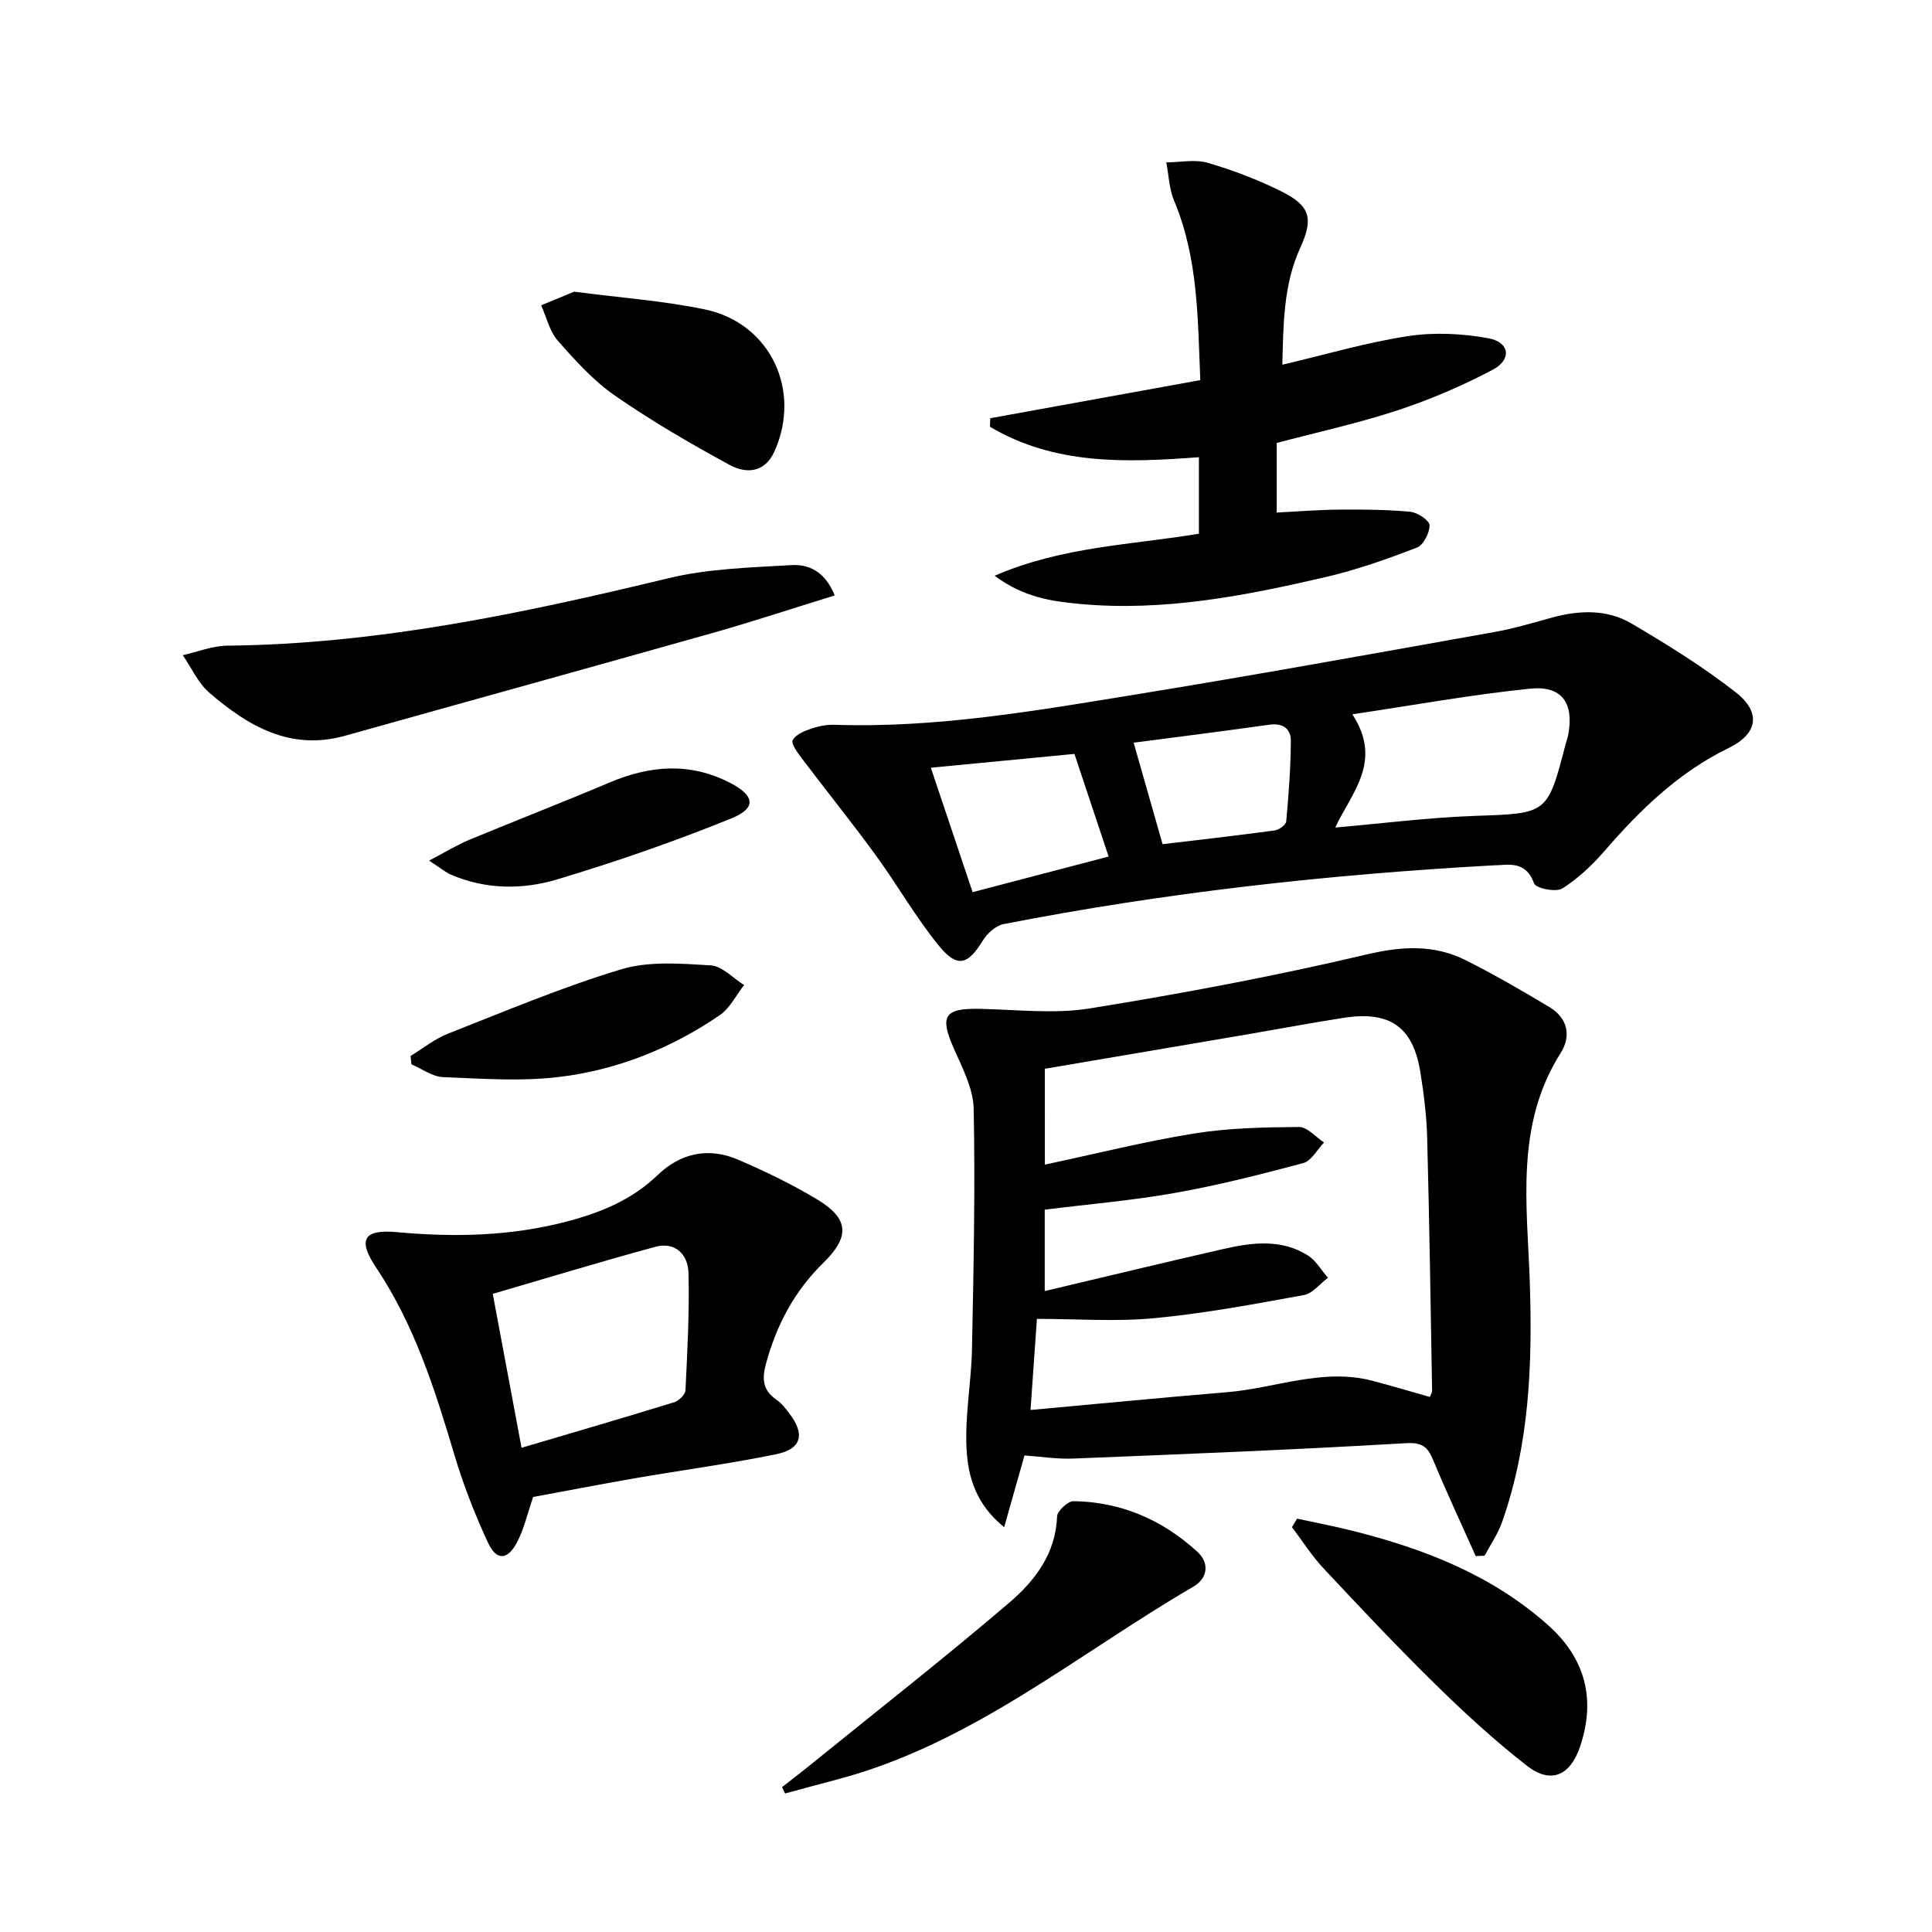
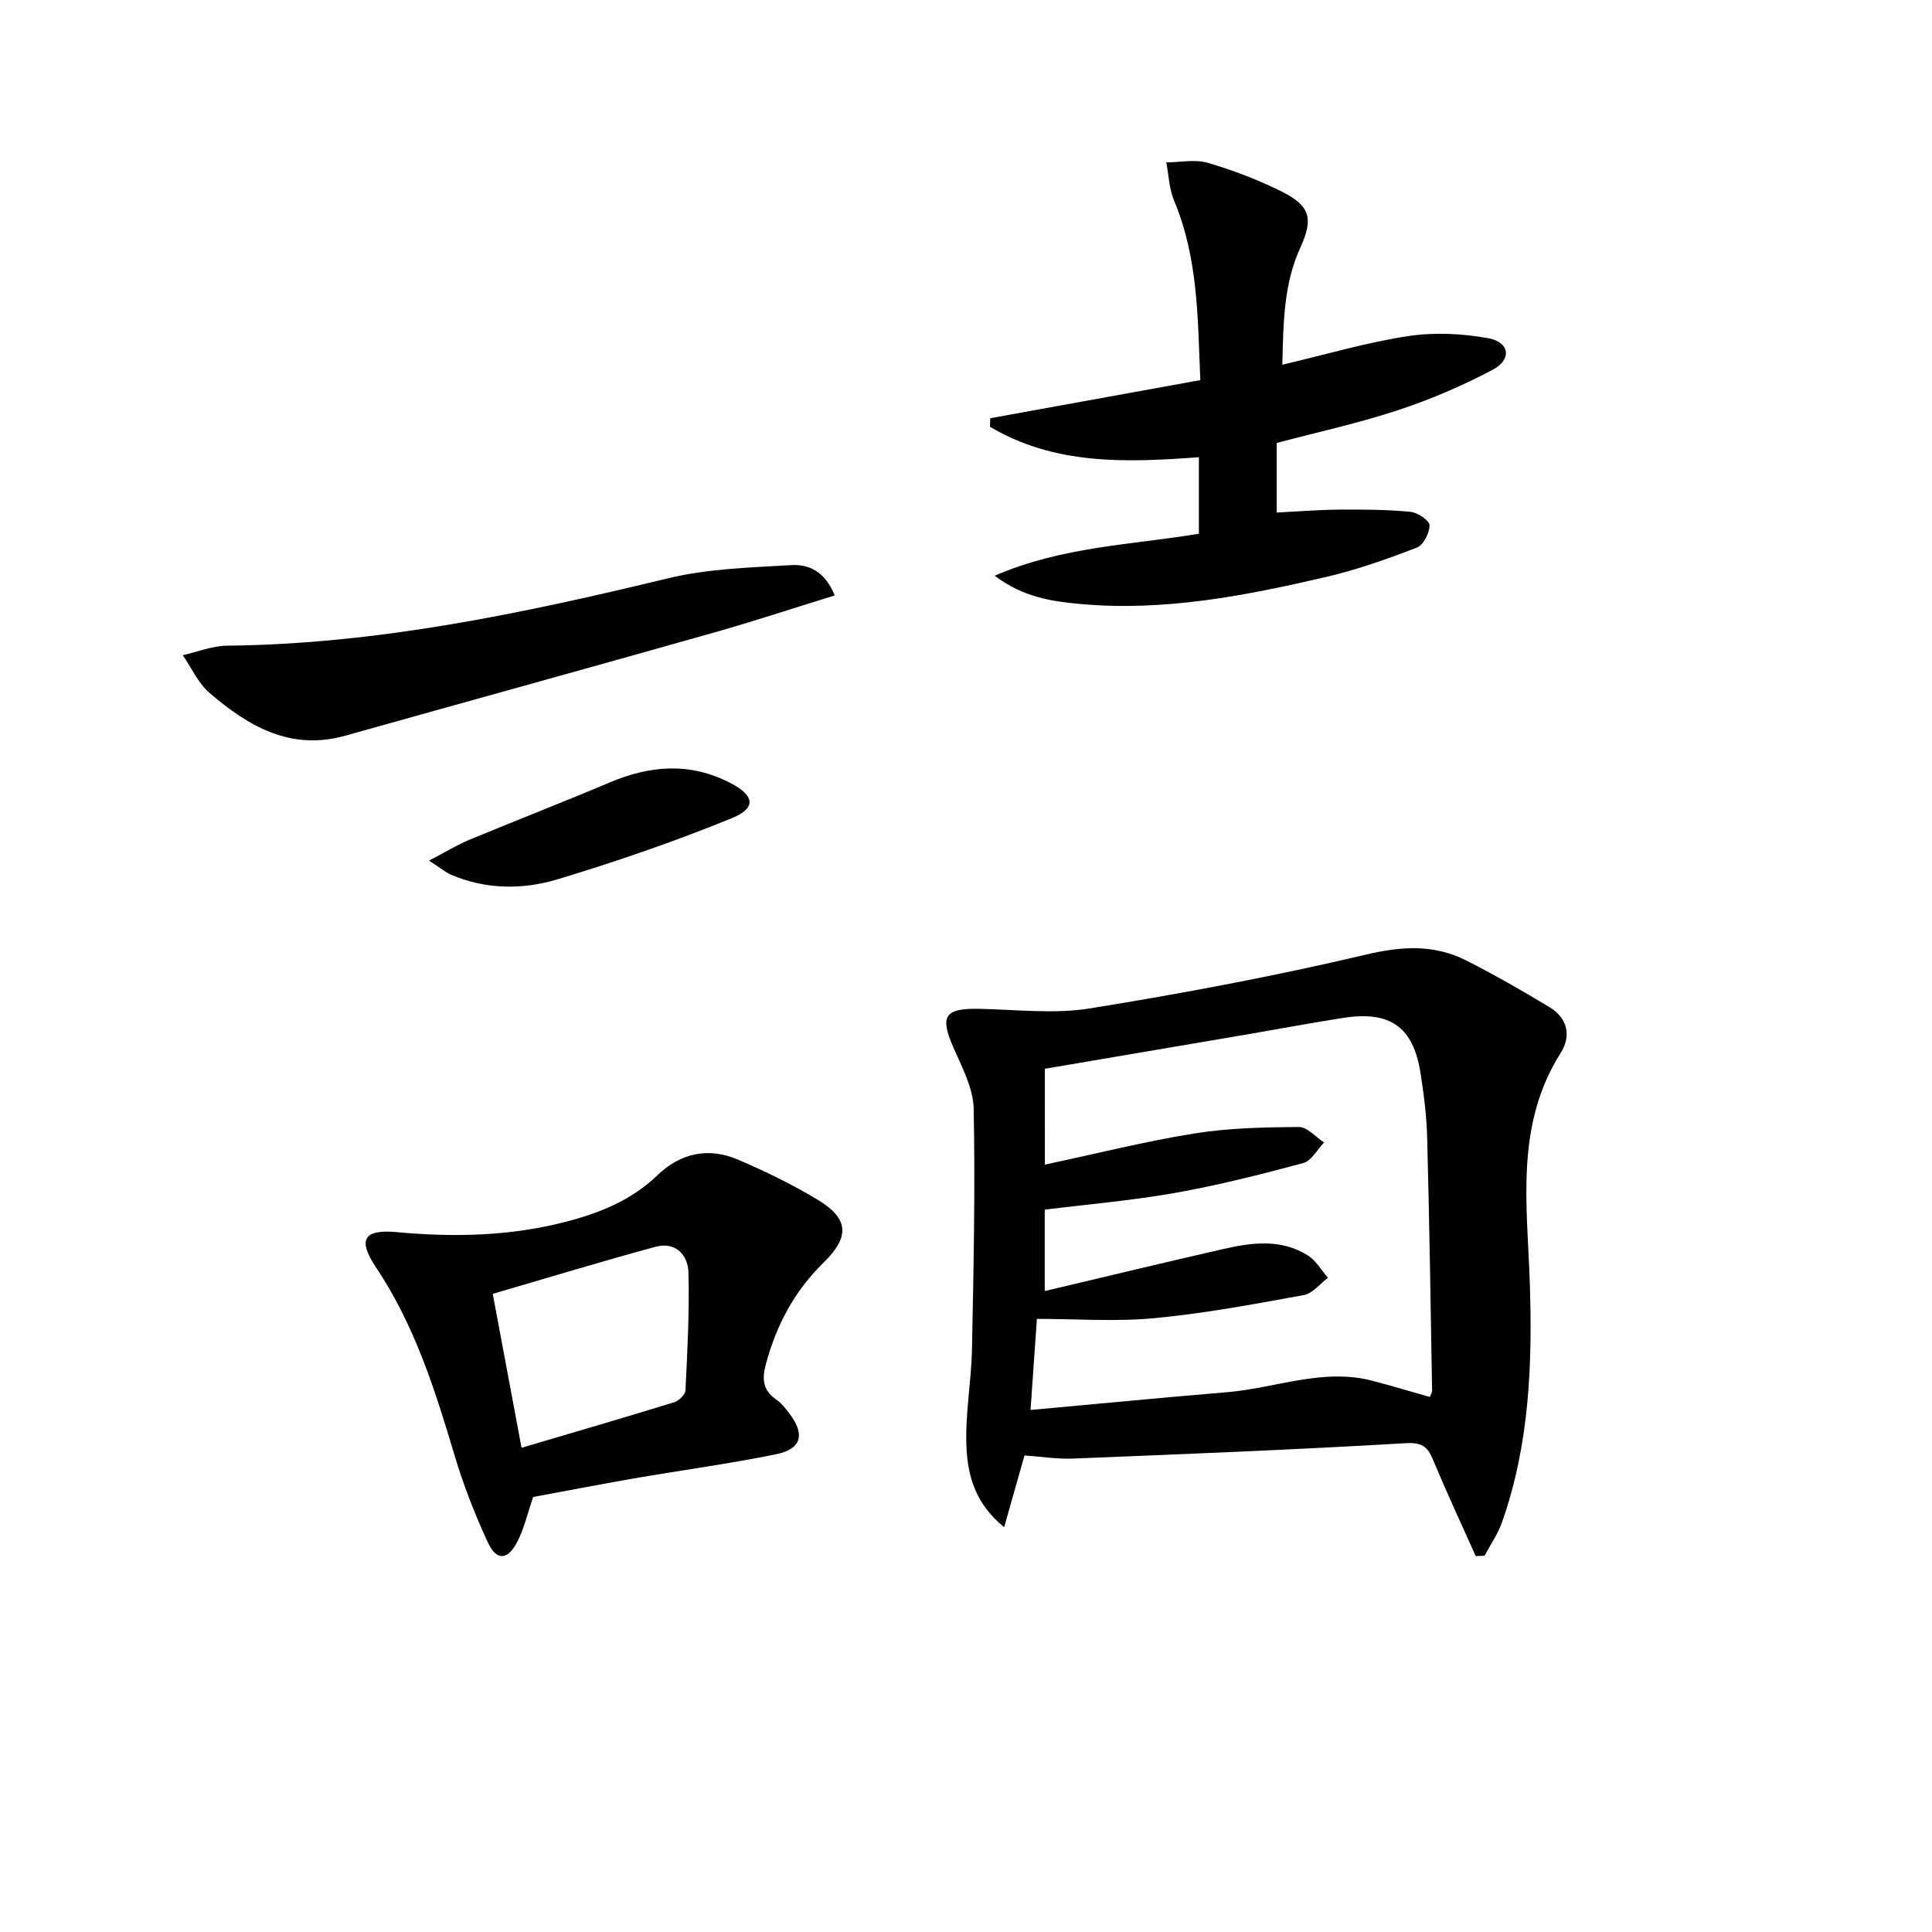
<svg xmlns="http://www.w3.org/2000/svg" enable-background="new 0 0 400 400" viewBox="0 0 400 400">
  <path d="m305.54 322.18c-2.96-6.61-6.03-13.18-8.81-19.87-1.17-2.81-2.28-3.72-5.77-3.51-22.89 1.35-45.81 2.26-68.73 3.18-3.41.14-6.86-.42-10.12-.65-1.39 4.9-2.66 9.39-4.21 14.86-5.92-4.79-7.47-10.54-7.78-16.1-.39-6.89.98-13.85 1.12-20.8.33-16.58.68-33.16.35-49.73-.09-4.26-2.4-8.58-4.19-12.66-2.88-6.59-1.83-8.19 5.51-8.03 7.61.17 15.39 1.1 22.81-.1 19.12-3.09 38.2-6.67 57.05-11.12 7.41-1.75 14.06-2.17 20.72 1.17 5.91 2.97 11.65 6.29 17.32 9.7 3.76 2.27 4.55 5.96 2.3 9.51-9.46 14.91-6.92 31.38-6.38 47.54.56 16.87-.08 33.55-5.77 49.64-.86 2.42-2.38 4.6-3.59 6.88-.62.04-1.23.07-1.83.09zm-89.21-81.06c10.65-2.26 20.74-4.81 30.97-6.45 7.11-1.14 14.42-1.28 21.64-1.34 1.72-.01 3.46 2.08 5.19 3.21-1.42 1.47-2.61 3.81-4.31 4.26-8.77 2.36-17.6 4.59-26.54 6.18-8.91 1.58-17.97 2.34-26.98 3.47v16.85c12.66-2.99 24.85-5.94 37.08-8.73 5.89-1.34 11.91-2.1 17.38 1.34 1.7 1.07 2.8 3.07 4.18 4.64-1.66 1.24-3.17 3.25-5 3.58-10.25 1.87-20.53 3.8-30.89 4.78-8.01.76-16.16.15-24.37.15-.48 6.83-.87 12.49-1.32 18.86 13.97-1.27 27.32-2.57 40.69-3.68 10.01-.83 19.77-5.04 30.04-2.38 3.96 1.03 7.88 2.22 11.93 3.36.17-.44.49-.88.48-1.32-.3-17.47-.56-34.93-1.02-52.39-.12-4.46-.68-8.94-1.38-13.36-1.5-9.54-6.27-12.92-15.98-11.41-6.55 1.02-13.07 2.25-19.61 3.37-14.02 2.39-28.05 4.77-42.19 7.17.01 6.39.01 12.48.01 19.84z" />
-   <path d="m309.2 179.16c-34.49 1.91-68.14 5.66-101.44 12.17-1.61.32-3.38 1.93-4.29 3.42-3.05 4.99-5.25 5.73-9.04 1.11-4.81-5.88-8.6-12.6-13.09-18.76-4.98-6.83-10.3-13.43-15.4-20.18-.85-1.13-2.2-2.97-1.82-3.68.62-1.16 2.4-1.89 3.83-2.38 1.55-.53 3.27-.86 4.9-.8 21.08.7 41.74-2.93 62.39-6.29 24.72-4.02 49.36-8.5 74.02-12.89 4.07-.72 8.06-1.91 12.05-3.01 5.66-1.56 11.4-1.76 16.47 1.22 7.42 4.36 14.79 8.94 21.56 14.22 5.37 4.2 4.6 8.62-1.48 11.58-10.29 5.01-18.2 12.69-25.57 21.19-2.58 2.97-5.53 5.8-8.83 7.87-1.31.83-5.47-.03-5.84-1.04-1.79-4.95-5.55-3.75-8.42-3.75zm-32.75-7.83c9.8-.85 19.35-2.07 28.93-2.41 14.99-.53 15-.28 18.8-15 .17-.64.42-1.27.53-1.92 1.15-6.46-1.33-10.09-7.91-9.42-12.09 1.23-24.08 3.41-36.81 5.31 6.39 9.78-.21 16.27-3.54 23.44zm-83.73-12.38c3.03 9.01 5.86 17.44 8.65 25.76 9.5-2.49 18.56-4.86 28.16-7.37-2.44-7.31-4.78-14.34-7.08-21.25-10.05.97-19.55 1.88-29.73 2.86zm41.99-5.18c2.09 7.32 3.96 13.88 5.99 21.01 7.14-.85 15.17-1.76 23.18-2.84.91-.12 2.36-1.16 2.42-1.88.51-5.55.92-11.13.96-16.7.02-2.46-1.67-3.71-4.42-3.32-9.51 1.33-19.04 2.54-28.13 3.73z" />
  <path d="m205.02 86.59c14.29-2.59 28.58-5.19 43.49-7.89-.54-12.66-.4-25.19-5.42-37.13-1.03-2.44-1.11-5.29-1.62-7.95 2.87-.01 5.93-.68 8.58.09 5.23 1.53 10.41 3.5 15.28 5.93 5.97 2.99 6.64 5.61 3.88 11.65-3.49 7.63-3.49 15.7-3.72 24.22 9-2.11 17.42-4.61 26.02-5.92 5.43-.83 11.26-.55 16.68.45 4.38.81 4.85 4.4.88 6.5-6.27 3.32-12.89 6.16-19.62 8.38-8.15 2.69-16.59 4.53-25.12 6.79v14.41c4.36-.22 8.6-.57 12.84-.61 4.95-.04 9.92-.01 14.83.45 1.48.14 3.96 1.79 3.97 2.78.02 1.59-1.27 4.12-2.63 4.64-6.16 2.37-12.44 4.6-18.86 6.09-16.69 3.88-33.51 7.16-50.8 5.58-5.88-.54-11.77-1.36-17.75-5.85 14.04-6.07 28.19-6.35 42.29-8.7 0-5.13 0-10.34 0-15.84-15.09 1.13-29.89 1.65-43.26-6.31.01-.58.04-1.17.06-1.76z" />
  <path d="m110.39 309.93c-1.23 3.55-1.91 6.69-3.36 9.41-1.97 3.72-4.26 3.82-6.01.03-2.71-5.85-5.08-11.92-6.92-18.09-4.04-13.56-8.27-26.94-16.25-38.88-3.84-5.75-2.58-7.93 4.31-7.3 11.86 1.09 23.54.85 35.12-2.18 7.02-1.83 13.51-4.47 18.86-9.62 4.75-4.58 10.53-5.82 16.6-3.23 5.63 2.41 11.2 5.1 16.45 8.26 6.55 3.95 6.86 7.67 1.28 13.12-6.02 5.89-9.73 12.92-11.9 20.96-.84 3.1-.64 5.46 2.18 7.38 1.07.73 1.92 1.85 2.72 2.91 3.23 4.25 2.49 7.3-2.73 8.37-9.75 2-19.63 3.32-29.44 5.01-7.18 1.26-14.33 2.64-20.91 3.85zm-2.41-10.18c10.99-3.25 21.32-6.26 31.6-9.43.98-.3 2.3-1.59 2.34-2.47.39-8.12.84-16.26.62-24.38-.1-3.67-2.7-6.45-6.81-5.34-11.15 3.02-22.2 6.39-33.71 9.75 2.06 11 4.02 21.49 5.96 31.87z" />
  <path d="m172.82 123.27c-8.85 2.74-16.98 5.43-25.22 7.76-25.35 7.17-50.76 14.17-76.12 21.29-11.34 3.18-20.09-1.97-28.12-8.88-2.34-2.01-3.7-5.16-5.52-7.79 3.07-.69 6.13-1.94 9.2-1.97 31.12-.32 61.25-6.7 91.32-13.96 8.24-1.99 16.96-2.22 25.49-2.72 3.39-.19 6.86 1.09 8.97 6.27z" />
-   <path d="m161.91 370.01c2.15-1.69 4.33-3.35 6.45-5.08 13.56-10.99 27.31-21.76 40.57-33.09 5.28-4.51 9.64-10.11 9.92-17.84.04-1.16 2.24-3.22 3.42-3.2 9.85.14 18.43 3.88 25.64 10.49 2.55 2.34 2.14 5.48-.82 7.2-24.18 14.08-45.97 32.61-73.81 39.94-3.58.94-7.15 1.93-10.73 2.89-.21-.43-.42-.87-.64-1.31z" />
-   <path d="m268.55 314.42c3.82.83 7.66 1.56 11.44 2.51 14.81 3.7 28.81 9.14 40.43 19.45 7.79 6.91 10.03 15.4 6.72 25.23-2.03 6.02-6.04 7.83-10.99 3.98-6.66-5.18-12.93-10.94-18.96-16.86-7.95-7.8-15.59-15.92-23.21-24.06-2.42-2.59-4.34-5.65-6.49-8.49.36-.58.71-1.17 1.06-1.76z" />
-   <path d="m118.87 60.39c9.63 1.26 18.45 1.88 27.02 3.66 13.59 2.82 20.15 16.77 14.44 29.43-2.02 4.47-5.88 4.6-9.22 2.8-8.14-4.41-16.18-9.1-23.79-14.37-4.45-3.08-8.22-7.27-11.83-11.37-1.71-1.95-2.34-4.85-3.45-7.33 2.45-1.01 4.9-2.02 6.83-2.82z" />
-   <path d="m85.01 218.63c2.58-1.57 4.99-3.55 7.76-4.63 11.88-4.67 23.68-9.65 35.87-13.32 5.76-1.73 12.35-1.18 18.52-.81 2.37.14 4.6 2.65 6.9 4.08-1.66 2.11-2.94 4.79-5.06 6.24-10.01 6.84-21.17 11.31-33.13 12.77-7.95.97-16.11.37-24.17.04-2.2-.09-4.35-1.72-6.52-2.64-.06-.59-.12-1.16-.17-1.73z" />
  <path d="m88.83 178.18c3.47-1.81 5.82-3.26 8.34-4.31 9.66-4.01 19.41-7.79 29.04-11.86 8.39-3.55 16.62-4.23 24.97.08 5.03 2.6 5.54 5.19.26 7.34-11.78 4.79-23.85 8.96-36.04 12.63-7.19 2.16-14.8 2.13-21.99-.95-1.18-.51-2.2-1.39-4.58-2.93z" />
</svg>